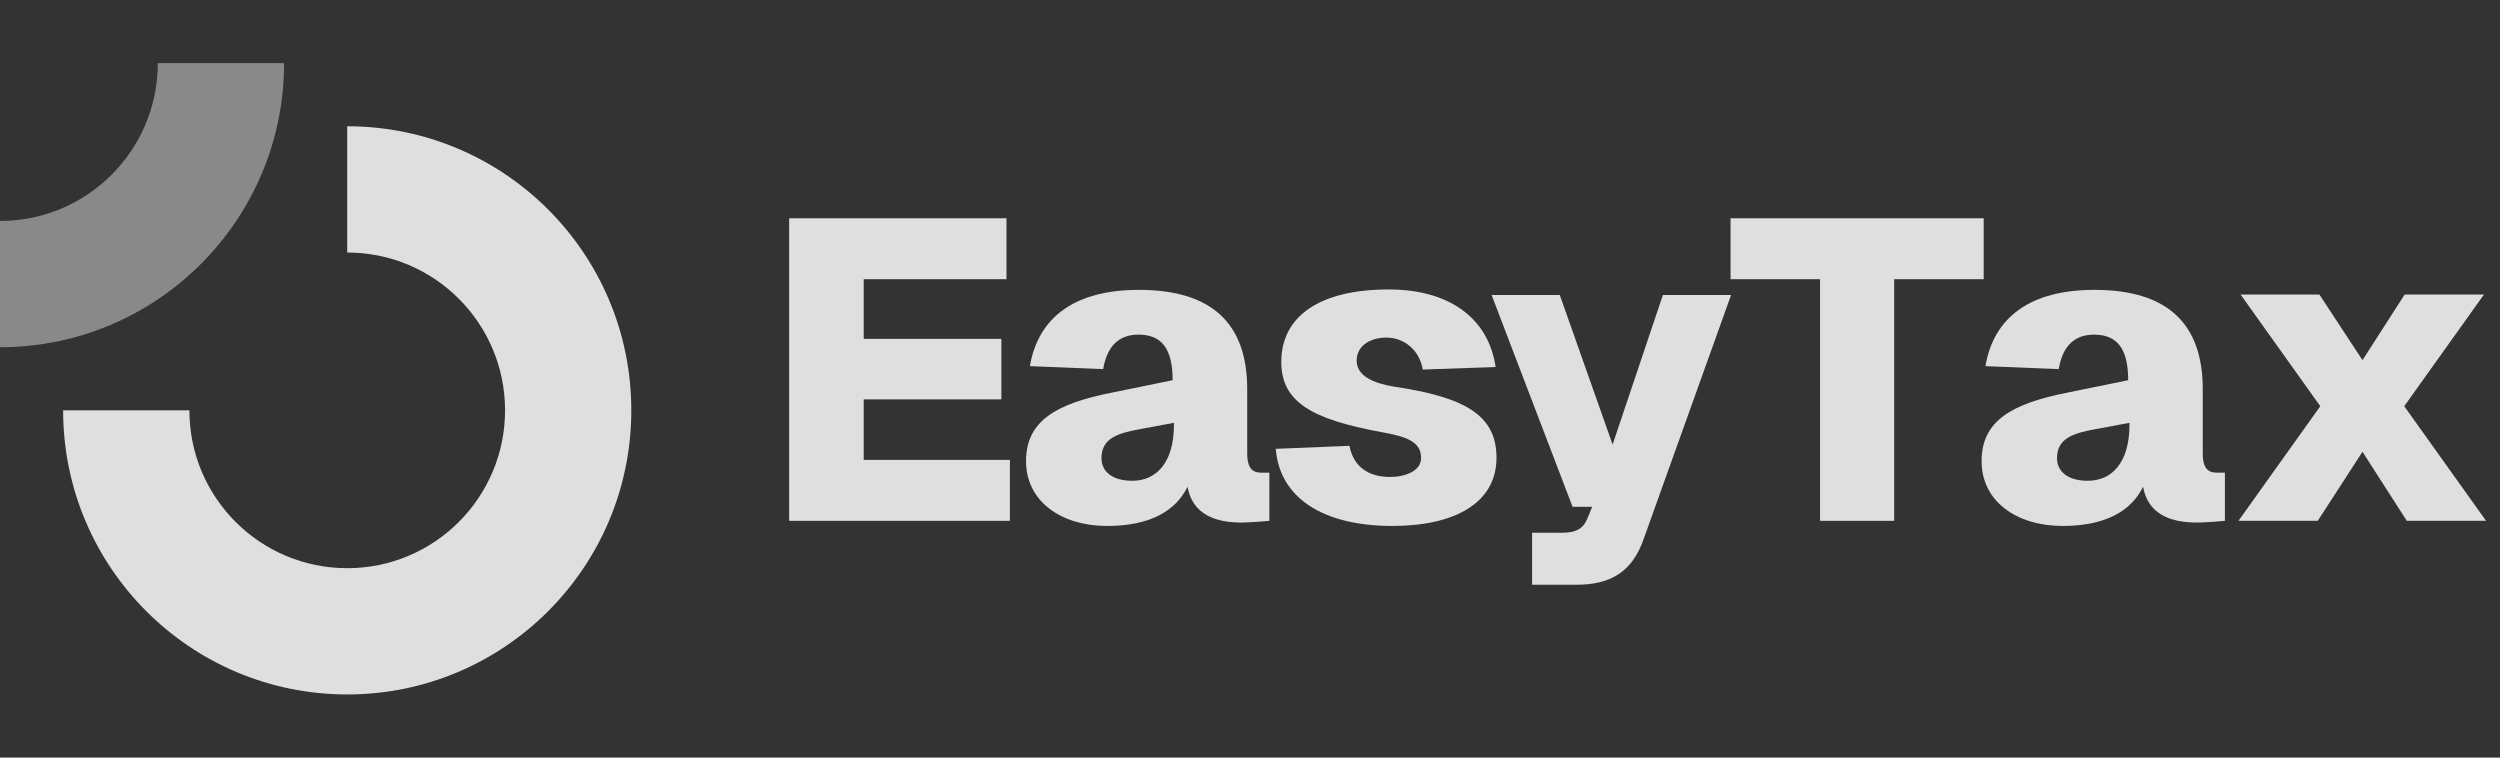
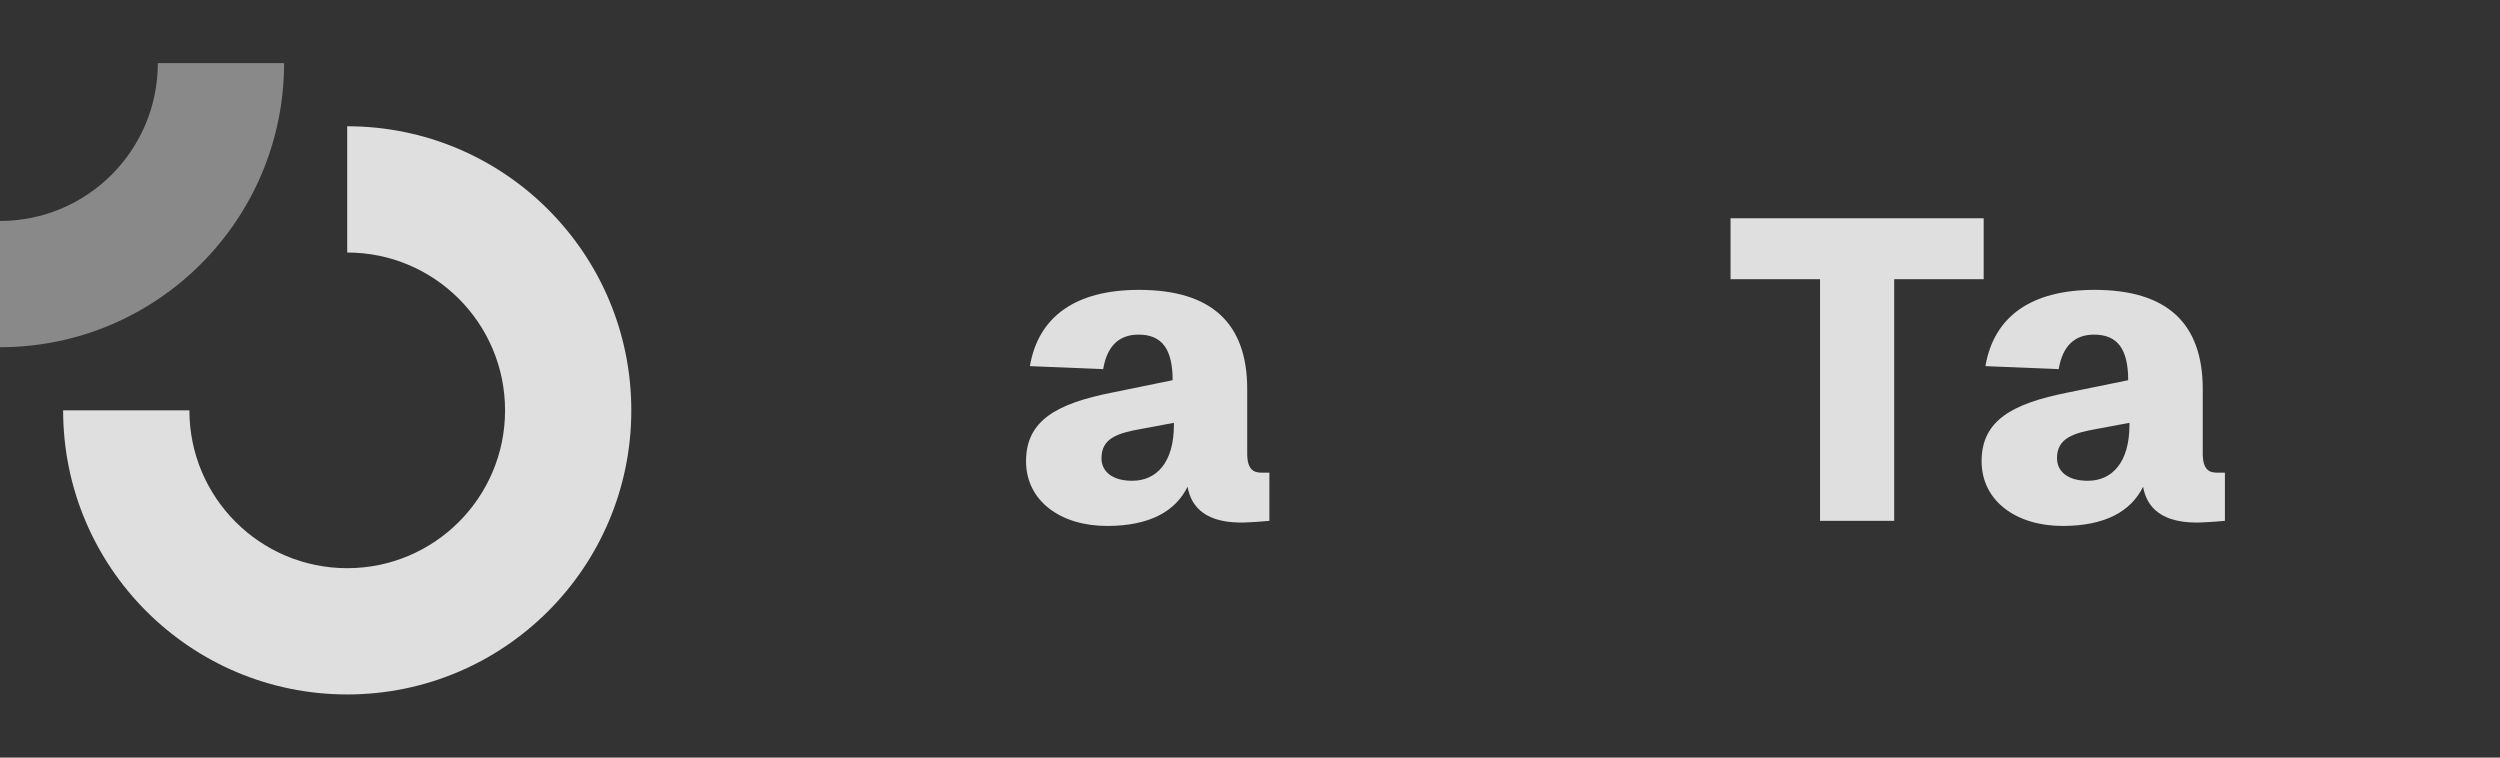
<svg xmlns="http://www.w3.org/2000/svg" width="132" height="40" viewBox="0 0 132 40" fill="none">
  <rect x="0" y="0" width="132" height="40" fill="#333333" stroke="none" />
  <g opacity="0.84">
    <path d="M26.667 21.667C26.667 26.269 22.936 30 18.333 30C13.731 30 10 26.269 10 21.667H3.333C3.333 29.951 10.049 36.667 18.333 36.667C26.618 36.667 33.333 29.951 33.333 21.667C33.333 13.382 26.618 6.667 18.333 6.667V13.333C22.936 13.333 26.667 17.064 26.667 21.667Z" fill="white" />
    <path opacity="0.5" d="M8.333 3.333C8.333 7.936 4.602 11.667 0 11.667V18.333C8.284 18.333 15 11.618 15 3.333H8.333Z" fill="white" />
  </g>
  <g opacity="0.84">
-     <path d="M41.667 11.525H53.142V14.742H45.604V17.892H52.872V21.087H45.604V24.282H53.322V27.5H41.667V11.525Z" fill="white" />
    <path d="M54.378 19.332C54.828 16.7 56.808 15.305 60.138 15.305C63.963 15.305 65.853 17.06 65.853 20.547V23.945C65.853 24.823 66.213 24.957 66.618 24.957H67.023V27.5L66.483 27.545C65.853 27.567 63.108 27.995 62.703 25.7C62.073 26.983 60.723 27.77 58.45 27.77C56.02 27.77 54.175 26.465 54.175 24.35C54.175 22.212 55.773 21.312 58.72 20.727L61.915 20.075C61.915 18.433 61.353 17.668 60.115 17.668C59.08 17.668 58.45 18.275 58.248 19.49L54.378 19.332ZM58.158 24.192C58.158 24.89 58.72 25.385 59.778 25.385C61.083 25.385 61.983 24.395 61.983 22.438V22.325L60.295 22.64C59.013 22.865 58.158 23.135 58.158 24.192Z" fill="white" />
-     <path d="M75.122 19.512C74.942 18.455 74.11 17.825 73.21 17.825C72.265 17.825 71.59 18.32 71.635 19.108C71.68 19.872 72.535 20.233 73.592 20.413C77.395 20.975 79.015 21.942 79.015 24.17C79.015 26.555 76.81 27.77 73.525 27.77C69.812 27.77 67.562 26.262 67.36 23.698L71.252 23.54C71.455 24.598 72.197 25.183 73.39 25.183C74.2 25.183 75.077 24.867 75.032 24.125C75.01 23.247 74.065 23.023 72.962 22.82C69.295 22.145 67.652 21.245 67.652 19.108C67.652 16.7 69.677 15.283 73.322 15.283C76.517 15.283 78.587 16.79 78.97 19.378L75.122 19.512Z" fill="white" />
-     <path d="M78.756 15.575H82.356L85.146 23.473L87.801 15.575H91.401L86.766 28.512C86.181 30.155 85.079 30.875 83.234 30.875H80.894V28.13H82.446C83.211 28.13 83.594 27.927 83.819 27.365L84.066 26.758H83.031L78.756 15.575Z" fill="white" />
    <path d="M104.738 11.525V14.742H100.013V27.5H96.098V14.742H91.373V11.525H104.738Z" fill="white" />
    <path d="M104.83 19.332C105.28 16.7 107.26 15.305 110.59 15.305C114.415 15.305 116.305 17.06 116.305 20.547V23.945C116.305 24.823 116.665 24.957 117.07 24.957H117.475V27.5L116.935 27.545C116.305 27.567 113.56 27.995 113.155 25.7C112.525 26.983 111.175 27.77 108.903 27.77C106.473 27.77 104.628 26.465 104.628 24.35C104.628 22.212 106.225 21.312 109.173 20.727L112.368 20.075C112.368 18.433 111.805 17.668 110.568 17.668C109.533 17.668 108.903 18.275 108.7 19.49L104.83 19.332ZM108.61 24.192C108.61 24.89 109.173 25.385 110.23 25.385C111.535 25.385 112.435 24.395 112.435 22.438V22.325L110.748 22.64C109.465 22.865 108.61 23.135 108.61 24.192Z" fill="white" />
-     <path d="M126.966 15.553H131.151L126.944 21.448L131.264 27.5H127.079L124.739 23.855L122.376 27.5H118.191L122.511 21.448L118.304 15.553H122.466L124.739 19.017L126.966 15.553Z" fill="white" />
  </g>
</svg>